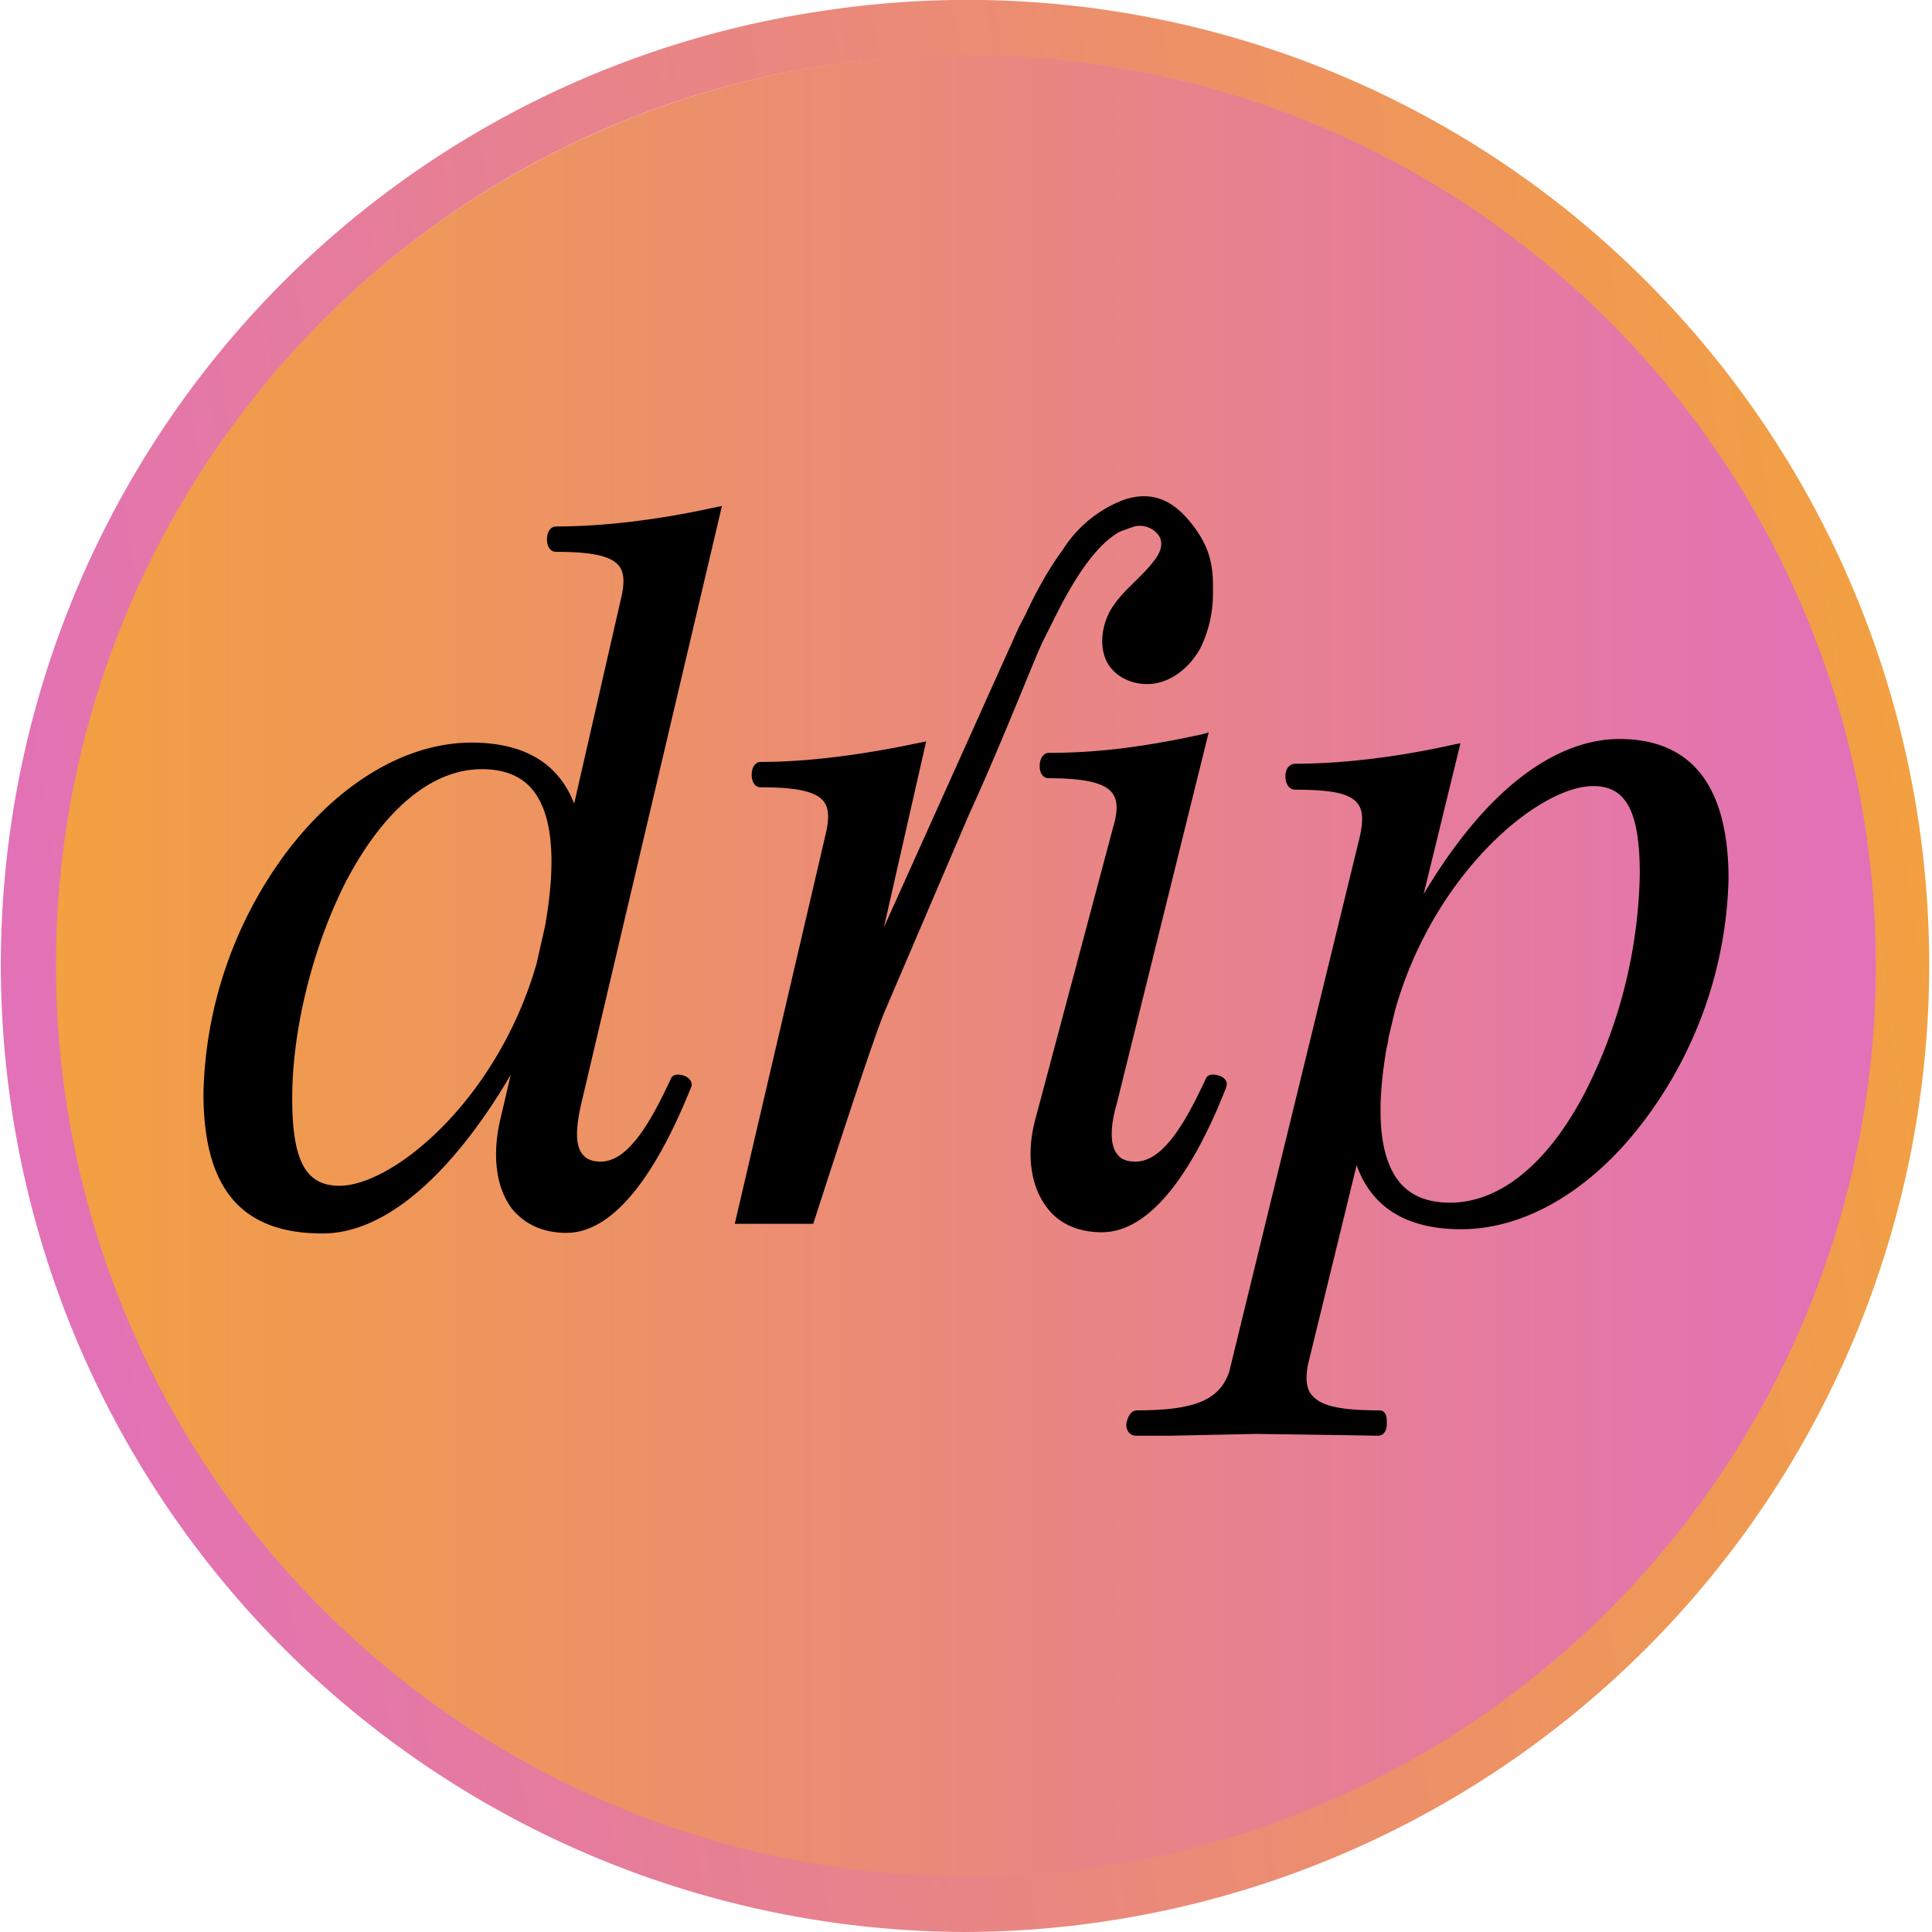
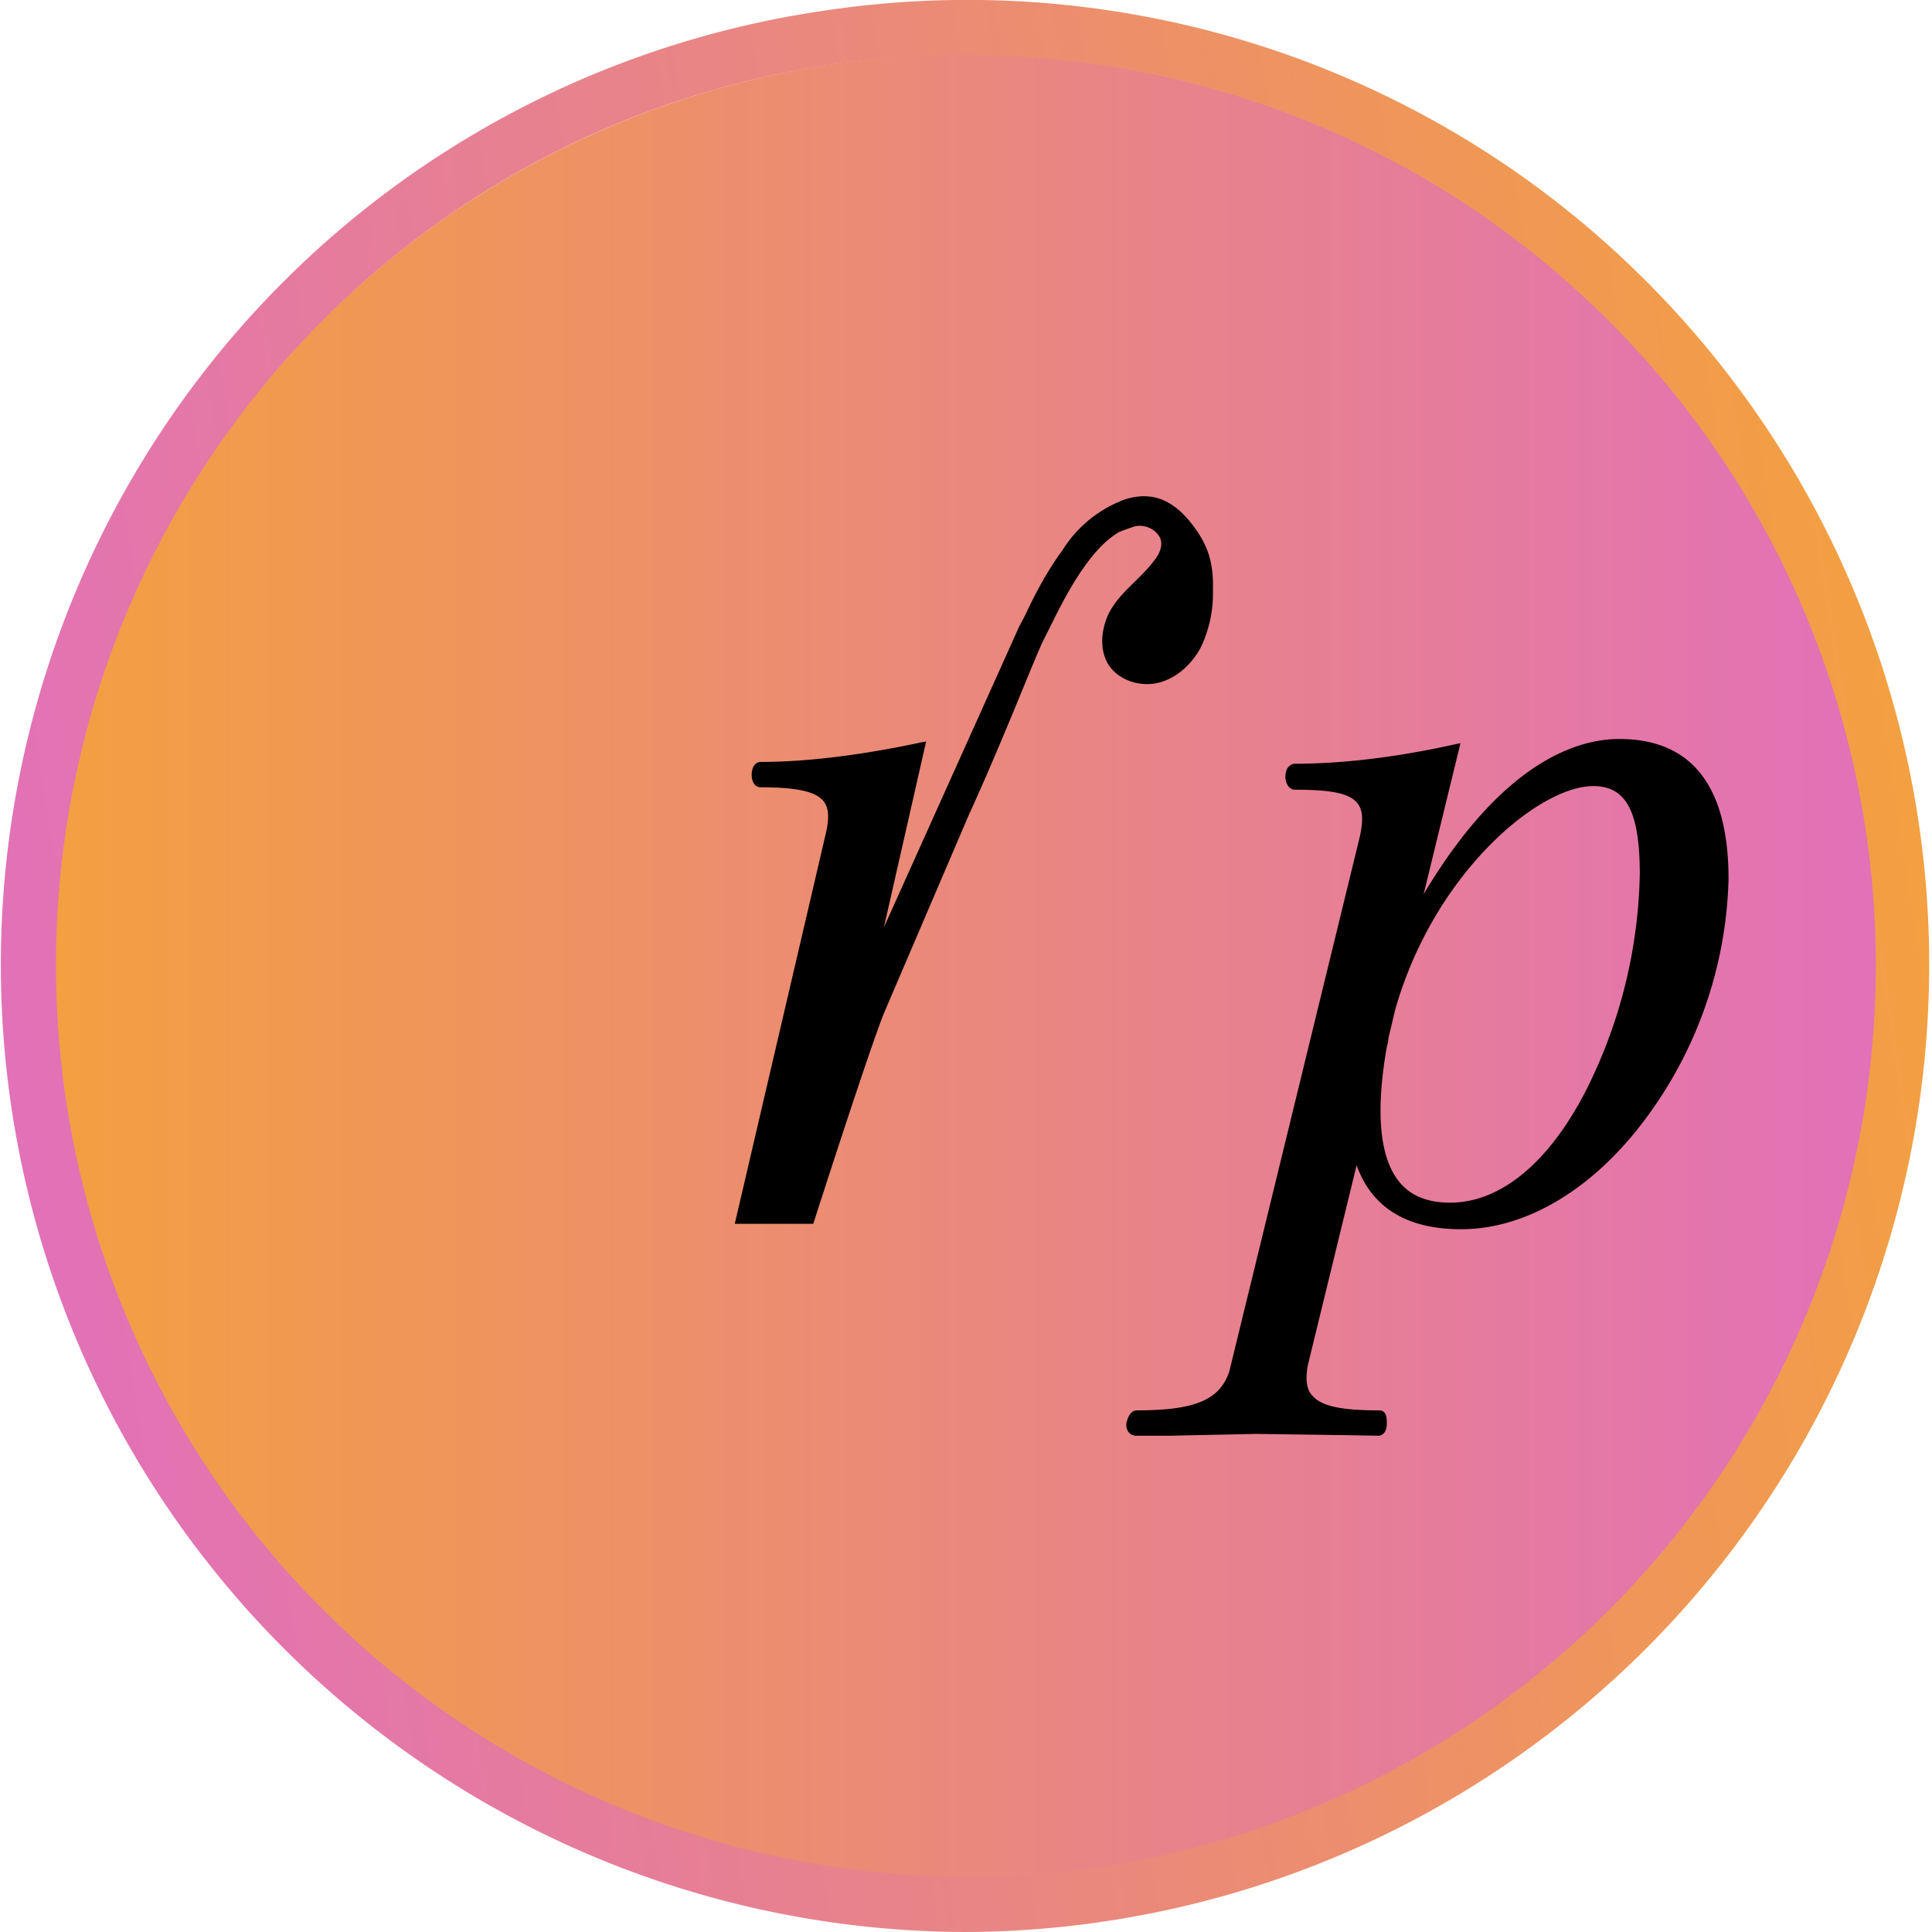
<svg xmlns="http://www.w3.org/2000/svg" width="32" height="32" fill="none">
  <path fill="url(#a)" d="M16 31.1A15.1 15.1 0 1 0 16 .9a15.1 15.1 0 0 0 0 30.2Z" />
  <path fill="url(#b)" d="M16 32A16.02 16.02 0 0 1 3.12 6.5 15.9 15.9 0 0 1 13.63.18 15.9 15.9 0 0 1 25.5 3.13 16.02 16.02 0 0 1 16 32ZM16.02.91A14.99 14.99 0 0 0 3.86 7.04a15.1 15.1 0 0 0 14.38 23.88 15.1 15.1 0 0 0 6.72-27.06A14.98 14.98 0 0 0 16.03.91Z" />
-   <path fill="#000" d="m11.96 8.38-.1.02c-.95.21-1.86.32-2.65.32-.09 0-.15.09-.15.21 0 .13.06.21.15.21.6 0 .91.07 1.04.23.09.11.1.29.03.57l-.77 3.37c-.26-.67-.83-1.01-1.7-1.01-1.1 0-2.24.69-3.12 1.89a6.93 6.93 0 0 0-1.32 3.92c0 1.58.63 2.32 1.97 2.32 1.35 0 2.52-1.6 3.12-2.63l-.18.77c-.13.58-.06 1.11.2 1.45.21.26.52.4.9.4.92 0 1.63-1.32 2.07-2.42.02-.05 0-.12-.09-.17-.06-.03-.19-.06-.24.02-.32.69-.7 1.39-1.17 1.39-.14 0-.24-.04-.3-.12-.12-.14-.12-.42-.02-.85l2.33-9.9Zm-2.93 6.95-.14.62c-.64 2.25-2.37 3.69-3.27 3.69-.56 0-.78-.42-.78-1.45 0-1.14.34-2.5.88-3.57.63-1.21 1.43-1.88 2.26-1.88.37 0 .65.11.84.34.33.4.4 1.16.21 2.25ZM20.31 18c.02-.05.01-.12-.08-.17-.07-.03-.2-.06-.25.02-.32.69-.7 1.39-1.17 1.39-.15 0-.25-.04-.31-.13-.11-.14-.12-.43 0-.84l1.52-6.14-.1.03c-1 .22-1.78.31-2.55.31-.09 0-.15.1-.15.22s.06.2.15.2c.61 0 .92.08 1.05.24.09.12.1.29.02.56l-1.3 4.88c-.14.55-.07 1.08.2 1.43.2.27.52.41.91.41.92 0 1.63-1.3 2.06-2.4Z" />
  <path fill="#000" d="M26.82 12.24c-.66 0-1.91.34-3.24 2.57l.61-2.5-.1.02c-.94.21-1.85.32-2.64.32-.05 0-.1.03-.13.08a.3.3 0 0 0-.03.13c0 .13.07.22.16.22.6 0 .9.06 1.03.22.1.12.1.3.04.57l-2.16 8.85c-.16.47-.57.64-1.53.64-.05 0-.13.03-.17.2a.2.2 0 0 0 .04.17c.03.03.07.05.11.05h.57l1.43-.03 1.42.02.6.01c.06 0 .14-.05.14-.2 0-.09 0-.22-.13-.22-.63 0-.95-.07-1.1-.24-.1-.1-.12-.27-.08-.5l.81-3.32c.25.7.83 1.06 1.73 1.06 1.1 0 2.23-.69 3.1-1.89a6.93 6.93 0 0 0 1.33-3.91c0-1.54-.61-2.32-1.81-2.32Zm.34 2.24a8.3 8.3 0 0 1-.88 3.56c-.62 1.22-1.43 1.88-2.26 1.88-.37 0-.65-.11-.84-.34-.33-.4-.4-1.16-.21-2.24a.54.54 0 0 0 .02-.09l.01-.07.11-.46c.64-2.25 2.37-3.7 3.28-3.7.55 0 .77.43.77 1.46Zm-7.38-5.75c-.24-.32-.59-.65-1.17-.45a2.06 2.06 0 0 0-1.01.83c-.28.38-.49.8-.62 1.08l-.1.19-2.24 4.98.7-3.08-.1.02c-.94.2-1.85.32-2.64.32-.09 0-.15.09-.15.21 0 .13.06.21.15.21.6 0 .91.07 1.04.23.09.11.1.29.03.57l-1.5 6.43h1.3s.94-2.93 1.18-3.51l1.4-3.27c.56-1.22 1.13-2.7 1.24-2.9l.1-.2c.2-.4.62-1.28 1.15-1.58a4.42 4.42 0 0 1 .25-.09c.15-.04.34.03.42.18.06.12 0 .27-.09.38-.22.3-.55.51-.74.85-.14.27-.18.62-.02.88.17.26.52.37.82.3.3-.07.55-.3.7-.57a2.06 2.06 0 0 0 .21-.96c.01-.42-.06-.71-.31-1.05Z" />
  <defs>
    <linearGradient id="a" x1=".9" x2="31.11" y1="16" y2="16" gradientUnits="userSpaceOnUse">
      <stop stop-color="#F2A041" />
      <stop offset=".99" stop-color="#E271B7" />
    </linearGradient>
    <linearGradient id="b" x1="31.8" x2=".17" y1="13.6" y2="18.36" gradientUnits="userSpaceOnUse">
      <stop stop-color="#F2A041" />
      <stop offset=".99" stop-color="#E271B7" />
    </linearGradient>
  </defs>
</svg>